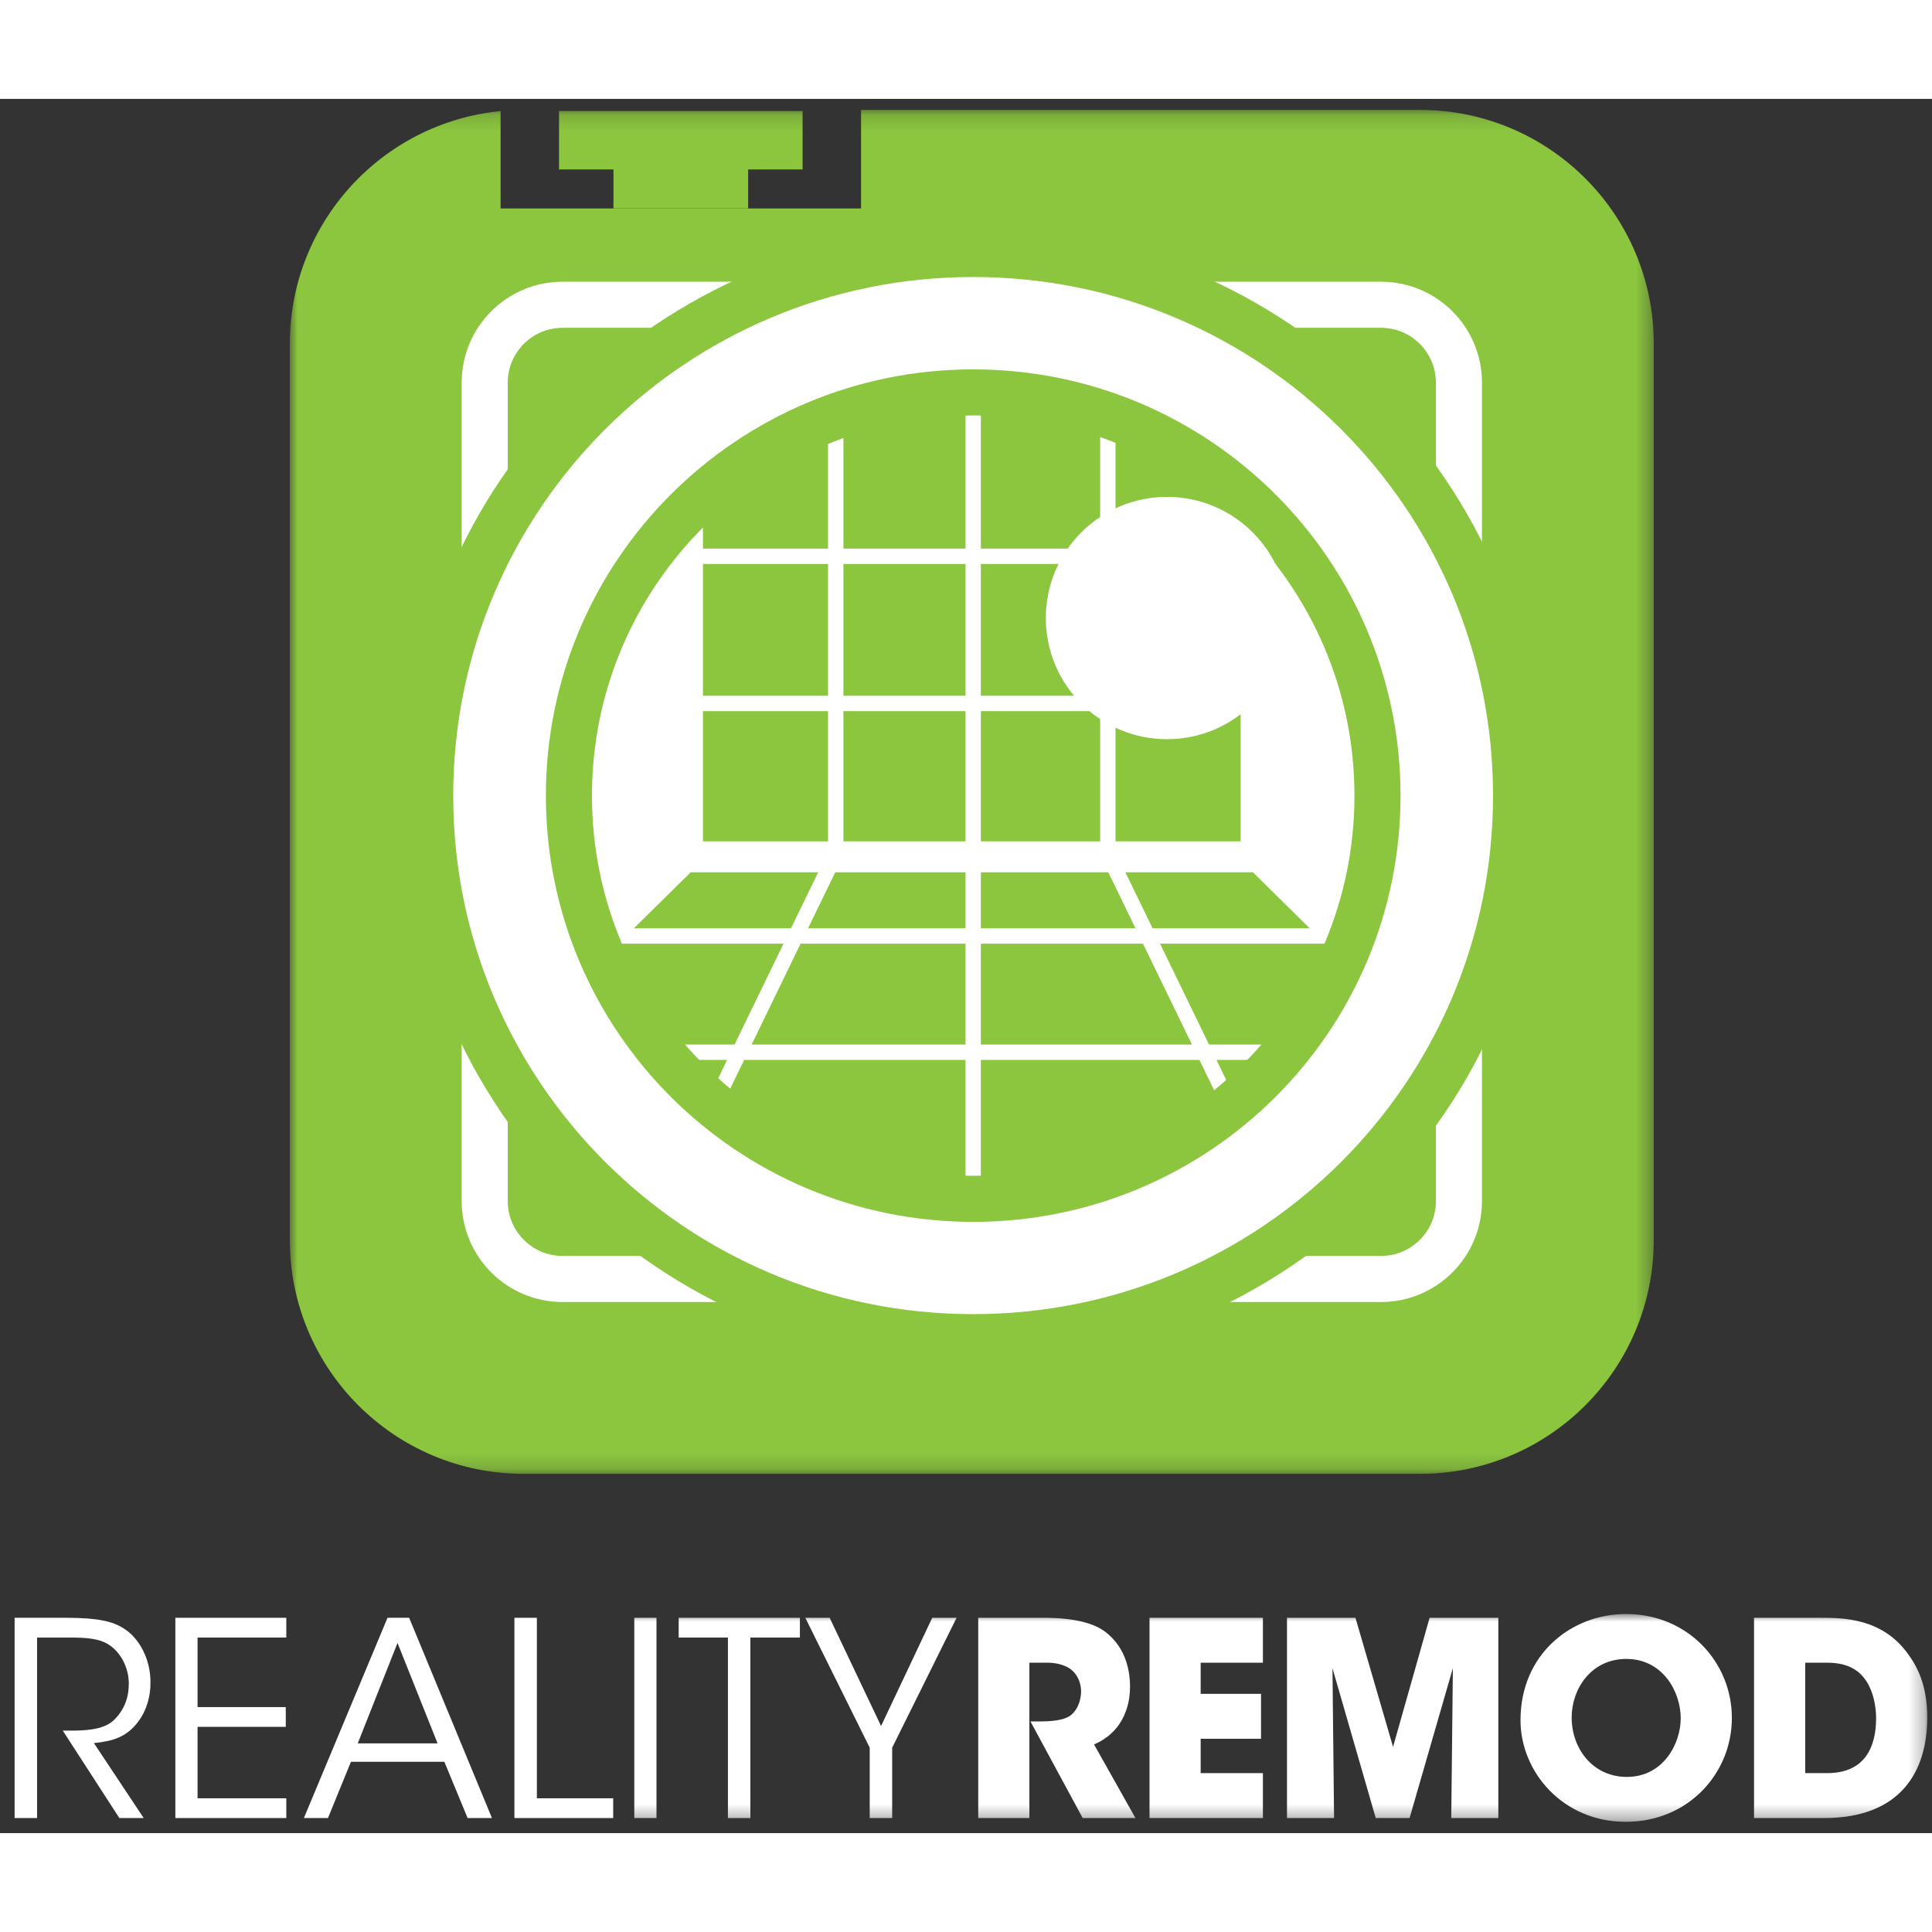
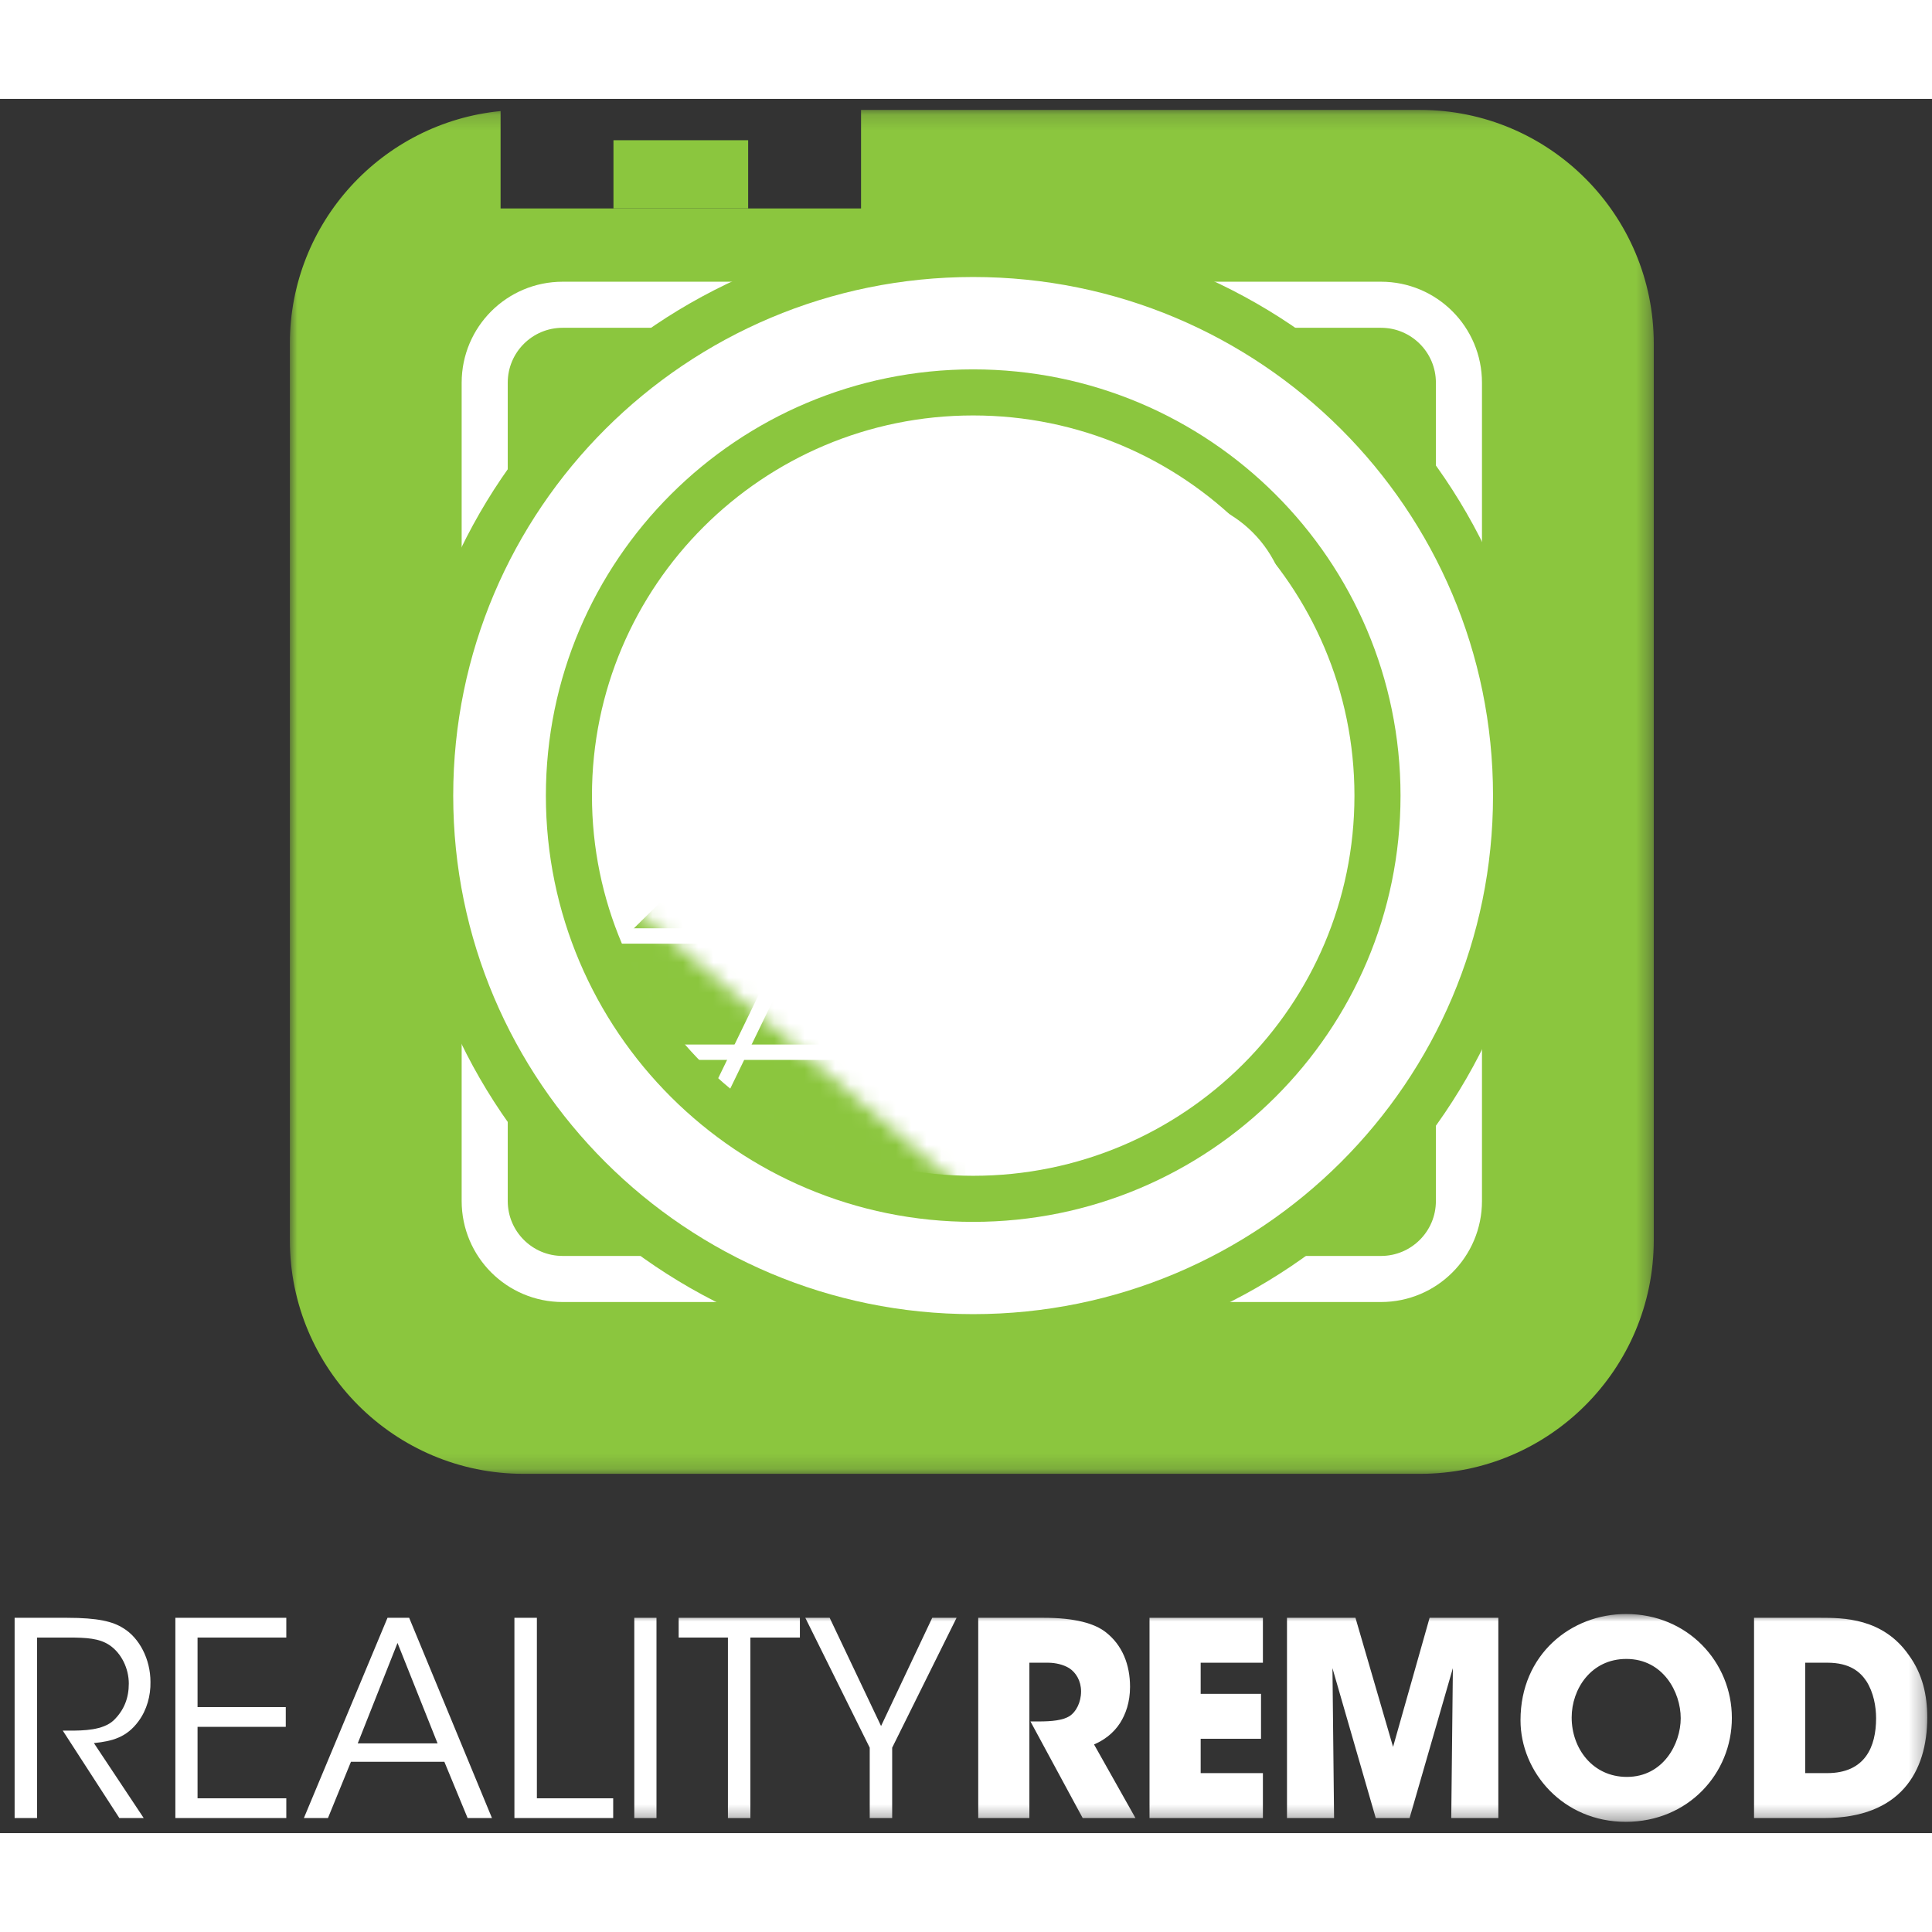
<svg xmlns="http://www.w3.org/2000/svg" xmlns:xlink="http://www.w3.org/1999/xlink" width="127" height="127" viewBox="0 0 127 114">
  <rect x="0" y="0" width="127" height="114" fill="#333333" stroke="none" />
  <defs>
    <polygon id="realityremod-a" points="0 89.826 89.658 89.826 89.658 .169 0 .169" />
    <polygon id="realityremod-c" points="0 89.826 89.658 89.826 89.658 .169 0 .169" />
-     <path id="realityremod-e" d="M0.302,0.552 C2.238,13.268 13.235,23.012 26.514,23.041 L26.631,23.041 C39.917,23.012 50.912,13.268 52.848,0.552 L0.302,0.552 L0.302,0.552 Z" />
+     <path id="realityremod-e" d="M0.302,0.552 C2.238,13.268 13.235,23.012 26.514,23.041 L26.631,23.041 L0.302,0.552 L0.302,0.552 Z" />
    <path id="realityremod-g" d="M0.302,0.552 C2.238,13.268 13.235,23.012 26.514,23.041 L26.631,23.041 C39.917,23.012 50.912,13.268 52.848,0.552 L0.302,0.552 L0.302,0.552 Z" />
    <path id="realityremod-i" d="M0.632,26.903 C0.632,41.544 12.533,53.405 27.205,53.405 L27.205,53.405 C41.885,53.405 53.783,41.544 53.783,26.903 L53.783,26.903 C53.783,12.267 41.885,0.393 27.205,0.393 L27.205,0.393 C12.533,0.393 0.632,12.267 0.632,26.903 L0.632,26.903 Z" />
    <polygon id="realityremod-k" points="0 89.826 89.658 89.826 89.658 .169 0 .169" />
    <polygon id="realityremod-m" points="0 13.661 125.727 13.661 125.727 0 0 0" />
  </defs>
  <g fill="none" fill-rule="evenodd">
    <g transform="translate(19.053 .092)">
      <g transform="translate(0 .464)">
        <mask id="realityremod-b" fill="#fff">
          <use xlink:href="#realityremod-a" />
        </mask>
        <path fill="#8BC63E" d="M74.288,0.169 L37.548,0.169 L37.548,6.646 L13.853,6.646 L13.853,0.245 C6.077,1.008 0,7.563 0,15.539 L0,74.457 C0,82.945 6.882,89.827 15.37,89.827 L74.288,89.827 C82.777,89.827 89.658,82.945 89.658,74.457 L89.658,15.539 C89.658,7.051 82.777,0.169 74.288,0.169" mask="url(#realityremod-b)" />
        <mask id="realityremod-d" fill="#fff">
          <use xlink:href="#realityremod-c" />
        </mask>
-         <polygon fill="#8BC63E" points="17.695 4.083 33.705 4.083 33.705 .24 17.695 .24" mask="url(#realityremod-d)" />
        <path fill="#8BC63E" d="M76.85,71.895 C76.85,74.724 74.556,77.018 71.726,77.018 L17.932,77.018 C15.102,77.018 12.809,74.724 12.809,71.895 L12.809,18.1 C12.809,15.27 15.102,12.977 17.932,12.977 L71.726,12.977 C74.556,12.977 76.85,15.27 76.85,18.1 L76.85,71.895 Z" mask="url(#realityremod-d)" />
        <path stroke="#FFF" stroke-width="3.029" d="M76.85,71.895 C76.85,74.724 74.556,77.018 71.726,77.018 L17.932,77.018 C15.102,77.018 12.809,74.724 12.809,71.895 L12.809,18.1 C12.809,15.27 15.102,12.977 17.932,12.977 L71.726,12.977 C74.556,12.977 76.85,15.27 76.85,18.1 L76.85,71.895 Z" mask="url(#realityremod-d)" />
        <path fill="#FFF" d="M80.699,45.248 C80.699,64.96 64.688,80.937 44.917,80.937 C25.158,80.937 9.131,64.96 9.131,45.248 C9.131,25.528 25.158,9.545 44.917,9.545 C64.688,9.545 80.699,25.528 80.699,45.248" mask="url(#realityremod-d)" />
        <path stroke="#8BC63E" stroke-width="3.216" d="M80.699,45.248 C80.699,64.96 64.688,80.937 44.917,80.937 C25.158,80.937 9.131,64.96 9.131,45.248 C9.131,25.528 25.158,9.545 44.917,9.545 C64.688,9.545 80.699,25.528 80.699,45.248 Z" mask="url(#realityremod-d)" />
        <path fill="#FFF" d="M71.496,45.248 C71.496,59.888 59.598,71.749 44.917,71.749 C30.244,71.749 18.345,59.888 18.345,45.248 C18.345,30.613 30.244,18.739 44.917,18.739 C59.598,18.739 71.496,30.613 71.496,45.248" mask="url(#realityremod-d)" />
      </g>
      <g transform="translate(17.712 18.809)">
        <g transform="translate(.633 30.364)">
          <mask id="realityremod-f" fill="#fff">
            <use xlink:href="#realityremod-e" />
          </mask>
          <polygon fill="#8BC63E" points="68.167 23.041 -15.202 23.041 7.604 .552 45.362 .552" mask="url(#realityremod-f)" />
        </g>
        <g transform="translate(.633 30.364)">
          <mask id="realityremod-h" fill="#fff">
            <use xlink:href="#realityremod-g" />
          </mask>
          <polygon stroke="#FFF" stroke-width="2.019" points="68.167 23.041 -15.202 23.041 7.604 .552 45.362 .552" mask="url(#realityremod-h)" />
        </g>
        <mask id="realityremod-j" fill="#fff">
          <use xlink:href="#realityremod-i" />
        </mask>
-         <polygon fill="#8BC63E" points="8.435 30.916 45.796 30.916 45.796 -4.414 8.435 -4.414" mask="url(#realityremod-j)" />
        <polygon stroke="#FFF" stroke-width="2.019" points="8.435 30.916 45.796 30.916 45.796 -4.414 8.435 -4.414" mask="url(#realityremod-j)" />
        <g mask="url(#realityremod-j)">
          <g transform="translate(6.958 30.364)">
            <path fill="#8BC63E" d="M0.2,23.041 L11.118,0.552" />
            <path stroke="#FFF" stroke-width="1.01" d="M0.2,23.041 L11.118,0.552" />
          </g>
        </g>
        <g mask="url(#realityremod-j)">
          <g transform="translate(36.057 30.364)">
-             <path fill="#8BC63E" d="M0.097,0.552 L11.016,23.041" />
            <path stroke="#FFF" stroke-width="1.01" d="M0.097,0.552 L11.016,23.041" />
          </g>
        </g>
        <g mask="url(#realityremod-j)">
          <g transform="translate(17.712 -4.428)">
            <path fill="#8BC63E" d="M0.46,0.015 L0.46,35.344" />
            <path stroke="#FFF" stroke-width="1.01" d="M0.46,0.015 L0.46,35.344" />
          </g>
        </g>
        <g mask="url(#realityremod-j)">
          <g transform="translate(36.057 -4.428)">
            <path fill="#8BC63E" d="M0.002,35.344 L0.002,0.014" />
            <path stroke="#FFF" stroke-width="1.01" d="M0.002,35.344 L0.002,0.014" />
          </g>
        </g>
        <path stroke="#FFF" stroke-width="1.01" d="M27.208-1.775L27.208 58.674M2.875 36.125L52.386 36.125M2.488 43.767L51.999 43.767M2.875 20.84L52.386 20.84M2.875 11.165L52.386 11.165" mask="url(#realityremod-j)" />
      </g>
      <g transform="translate(0 .464)">
        <path stroke="#8BC63E" stroke-width="3.029" d="M71.496,45.248 C71.496,59.888 59.598,71.749 44.917,71.749 C30.244,71.749 18.345,59.888 18.345,45.248 C18.345,30.613 30.244,18.739 44.917,18.739 C59.598,18.739 71.496,30.613 71.496,45.248 Z" />
        <path fill="#FFF" d="M65.624,33.57 C65.624,37.969 62.059,41.535 57.66,41.535 C53.261,41.535 49.695,37.969 49.695,33.57 C49.695,29.172 53.261,25.606 57.66,25.606 C62.059,25.606 65.624,29.172 65.624,33.57" />
        <mask id="realityremod-l" fill="#fff">
          <use xlink:href="#realityremod-k" />
        </mask>
        <polygon fill="#8BC63E" points="21.273 6.645 30.127 6.645 30.127 2.162 21.273 2.162" mask="url(#realityremod-l)" />
      </g>
    </g>
    <g transform="translate(.961 99.597)">
      <path fill="#FFF" d="M0,0.249 L3.433,0.249 C5.496,0.249 6.457,0.498 7.133,0.925 C8.2,1.565 8.93,2.97 8.93,4.465 C8.948,5.354 8.698,6.297 8.147,7.044 C7.365,8.112 6.422,8.36 5.212,8.485 L8.485,13.412 L6.884,13.412 L3.166,7.666 L3.593,7.666 C4.518,7.666 5.799,7.649 6.511,6.99 C7.204,6.315 7.506,5.514 7.506,4.572 C7.506,3.593 7.027,2.562 6.208,2.027 C5.55,1.601 4.731,1.547 3.54,1.547 L1.476,1.547 L1.476,13.412 L0,13.412 L0,0.249 Z" />
      <polygon fill="#FFF" points="10.566 .249 17.859 .249 17.859 1.547 12.025 1.547 12.025 6.119 17.824 6.119 17.824 7.417 12.025 7.417 12.025 12.114 17.859 12.114 17.859 13.412 10.566 13.412" />
      <path fill="#FFF" d="M25.17,1.903 L22.555,8.503 L27.802,8.503 L25.17,1.903 Z M20.598,13.412 L19.015,13.412 L24.512,0.249 L25.935,0.249 L31.378,13.412 L29.777,13.412 L28.248,9.712 L22.11,9.712 L20.598,13.412 Z" />
      <polygon fill="#FFF" points="32.854 .249 34.331 .249 34.331 12.114 39.347 12.114 39.347 13.412 32.854 13.412" />
      <mask id="realityremod-n" fill="#fff">
        <use xlink:href="#realityremod-m" />
      </mask>
      <polygon fill="#FFF" points="40.734 13.412 42.193 13.412 42.193 .249 40.734 .249" mask="url(#realityremod-n)" />
      <polygon fill="#FFF" points="46.889 1.547 43.651 1.547 43.651 .249 51.62 .249 51.62 1.547 48.365 1.547 48.365 13.413 46.889 13.413" mask="url(#realityremod-n)" />
      <polygon fill="#FFF" points="56.21 8.787 51.976 .249 53.577 .249 56.956 7.364 60.319 .249 61.92 .249 57.686 8.787 57.686 13.412 56.21 13.412" mask="url(#realityremod-n)" />
      <path fill="#FFF" d="M63.343,0.249 L67.647,0.249 C69.711,0.249 70.992,0.622 71.721,1.192 C72.824,2.046 73.322,3.344 73.322,4.785 C73.322,5.799 73.037,6.582 72.664,7.169 C72.219,7.862 71.579,8.307 70.956,8.574 L73.678,13.412 L70.209,13.412 L66.776,7.062 L67.328,7.062 C68.181,7.062 68.911,6.99 69.355,6.706 C69.765,6.439 70.103,5.817 70.103,5.087 C70.103,4.394 69.765,3.842 69.319,3.557 C68.946,3.326 68.412,3.202 67.95,3.202 L66.705,3.202 L66.705,13.412 L63.343,13.412 L63.343,0.249 Z" mask="url(#realityremod-n)" />
      <polygon fill="#FFF" points="74.603 .249 82.056 .249 82.056 3.202 77.965 3.202 77.965 5.248 81.932 5.248 81.932 8.201 77.965 8.201 77.965 10.459 82.056 10.459 82.056 13.412 74.603 13.412" mask="url(#realityremod-n)" />
      <polygon fill="#FFF" points="83.639 13.412 83.639 .249 88.14 .249 90.612 8.734 93.014 .249 97.532 .249 97.532 13.412 94.437 13.412 94.544 3.558 91.698 13.412 89.474 13.412 86.628 3.558 86.734 13.412" mask="url(#realityremod-n)" />
      <path fill="#FFF" d="M102.353 6.813C102.353 8.823 103.722 10.708 105.982 10.708 108.365 10.708 109.521 8.538 109.521 6.849 109.521 5.141 108.365 2.953 105.946 2.953 103.616 2.953 102.353 4.945 102.353 6.795L102.353 6.813zM98.99 6.973C98.99 2.668 102.299 0 105.928 0 109.984 0 112.883 3.166 112.883 6.83 112.883 10.495 110.002 13.661 105.91 13.661 101.765 13.661 98.99 10.37 98.99 6.991L98.99 6.973zM117.704 10.459L119.145 10.459C121.653 10.459 122.364 8.716 122.364 6.848 122.364 6.101 122.204 5.158 121.724 4.411 121.333 3.824 120.656 3.201 119.162 3.201L117.704 3.201 117.704 10.459zM114.341.249L118.7.249C120.176.249 122.809.249 124.517 2.704 125.424 3.949 125.727 5.354 125.727 6.795 125.727 10.388 123.947 13.412 118.949 13.412L114.341 13.412 114.341.249z" mask="url(#realityremod-n)" />
    </g>
  </g>
</svg>